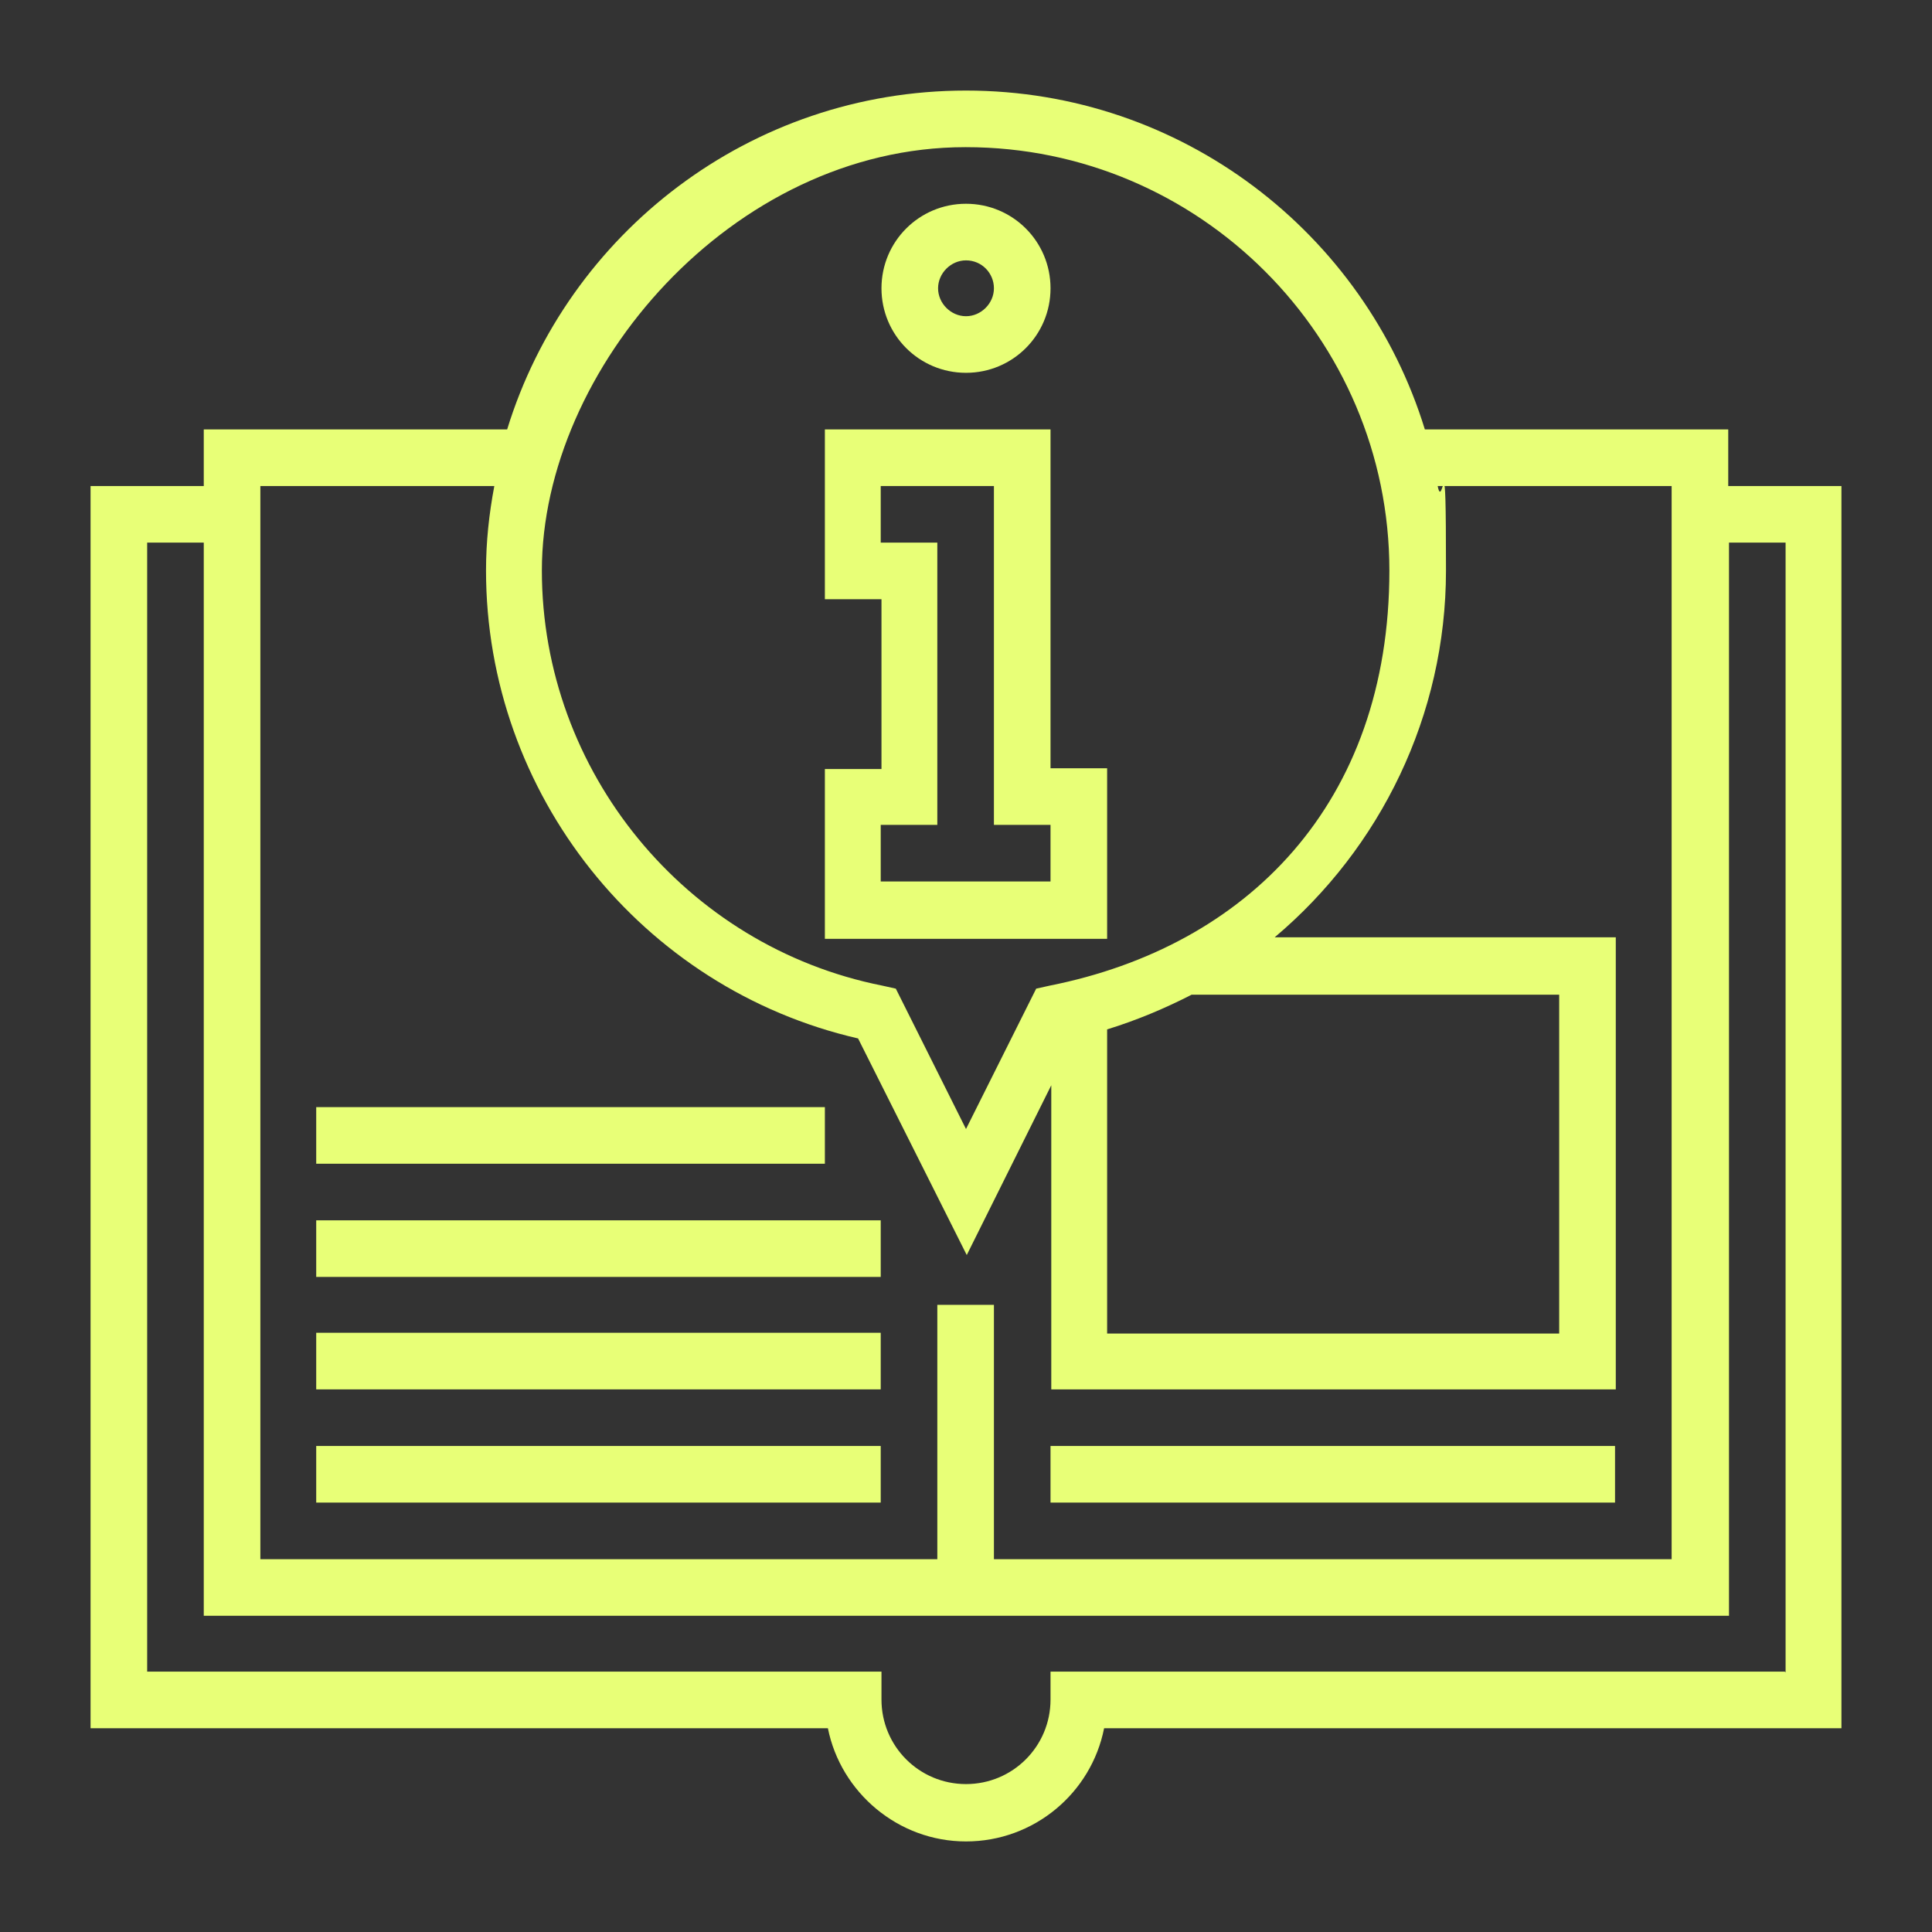
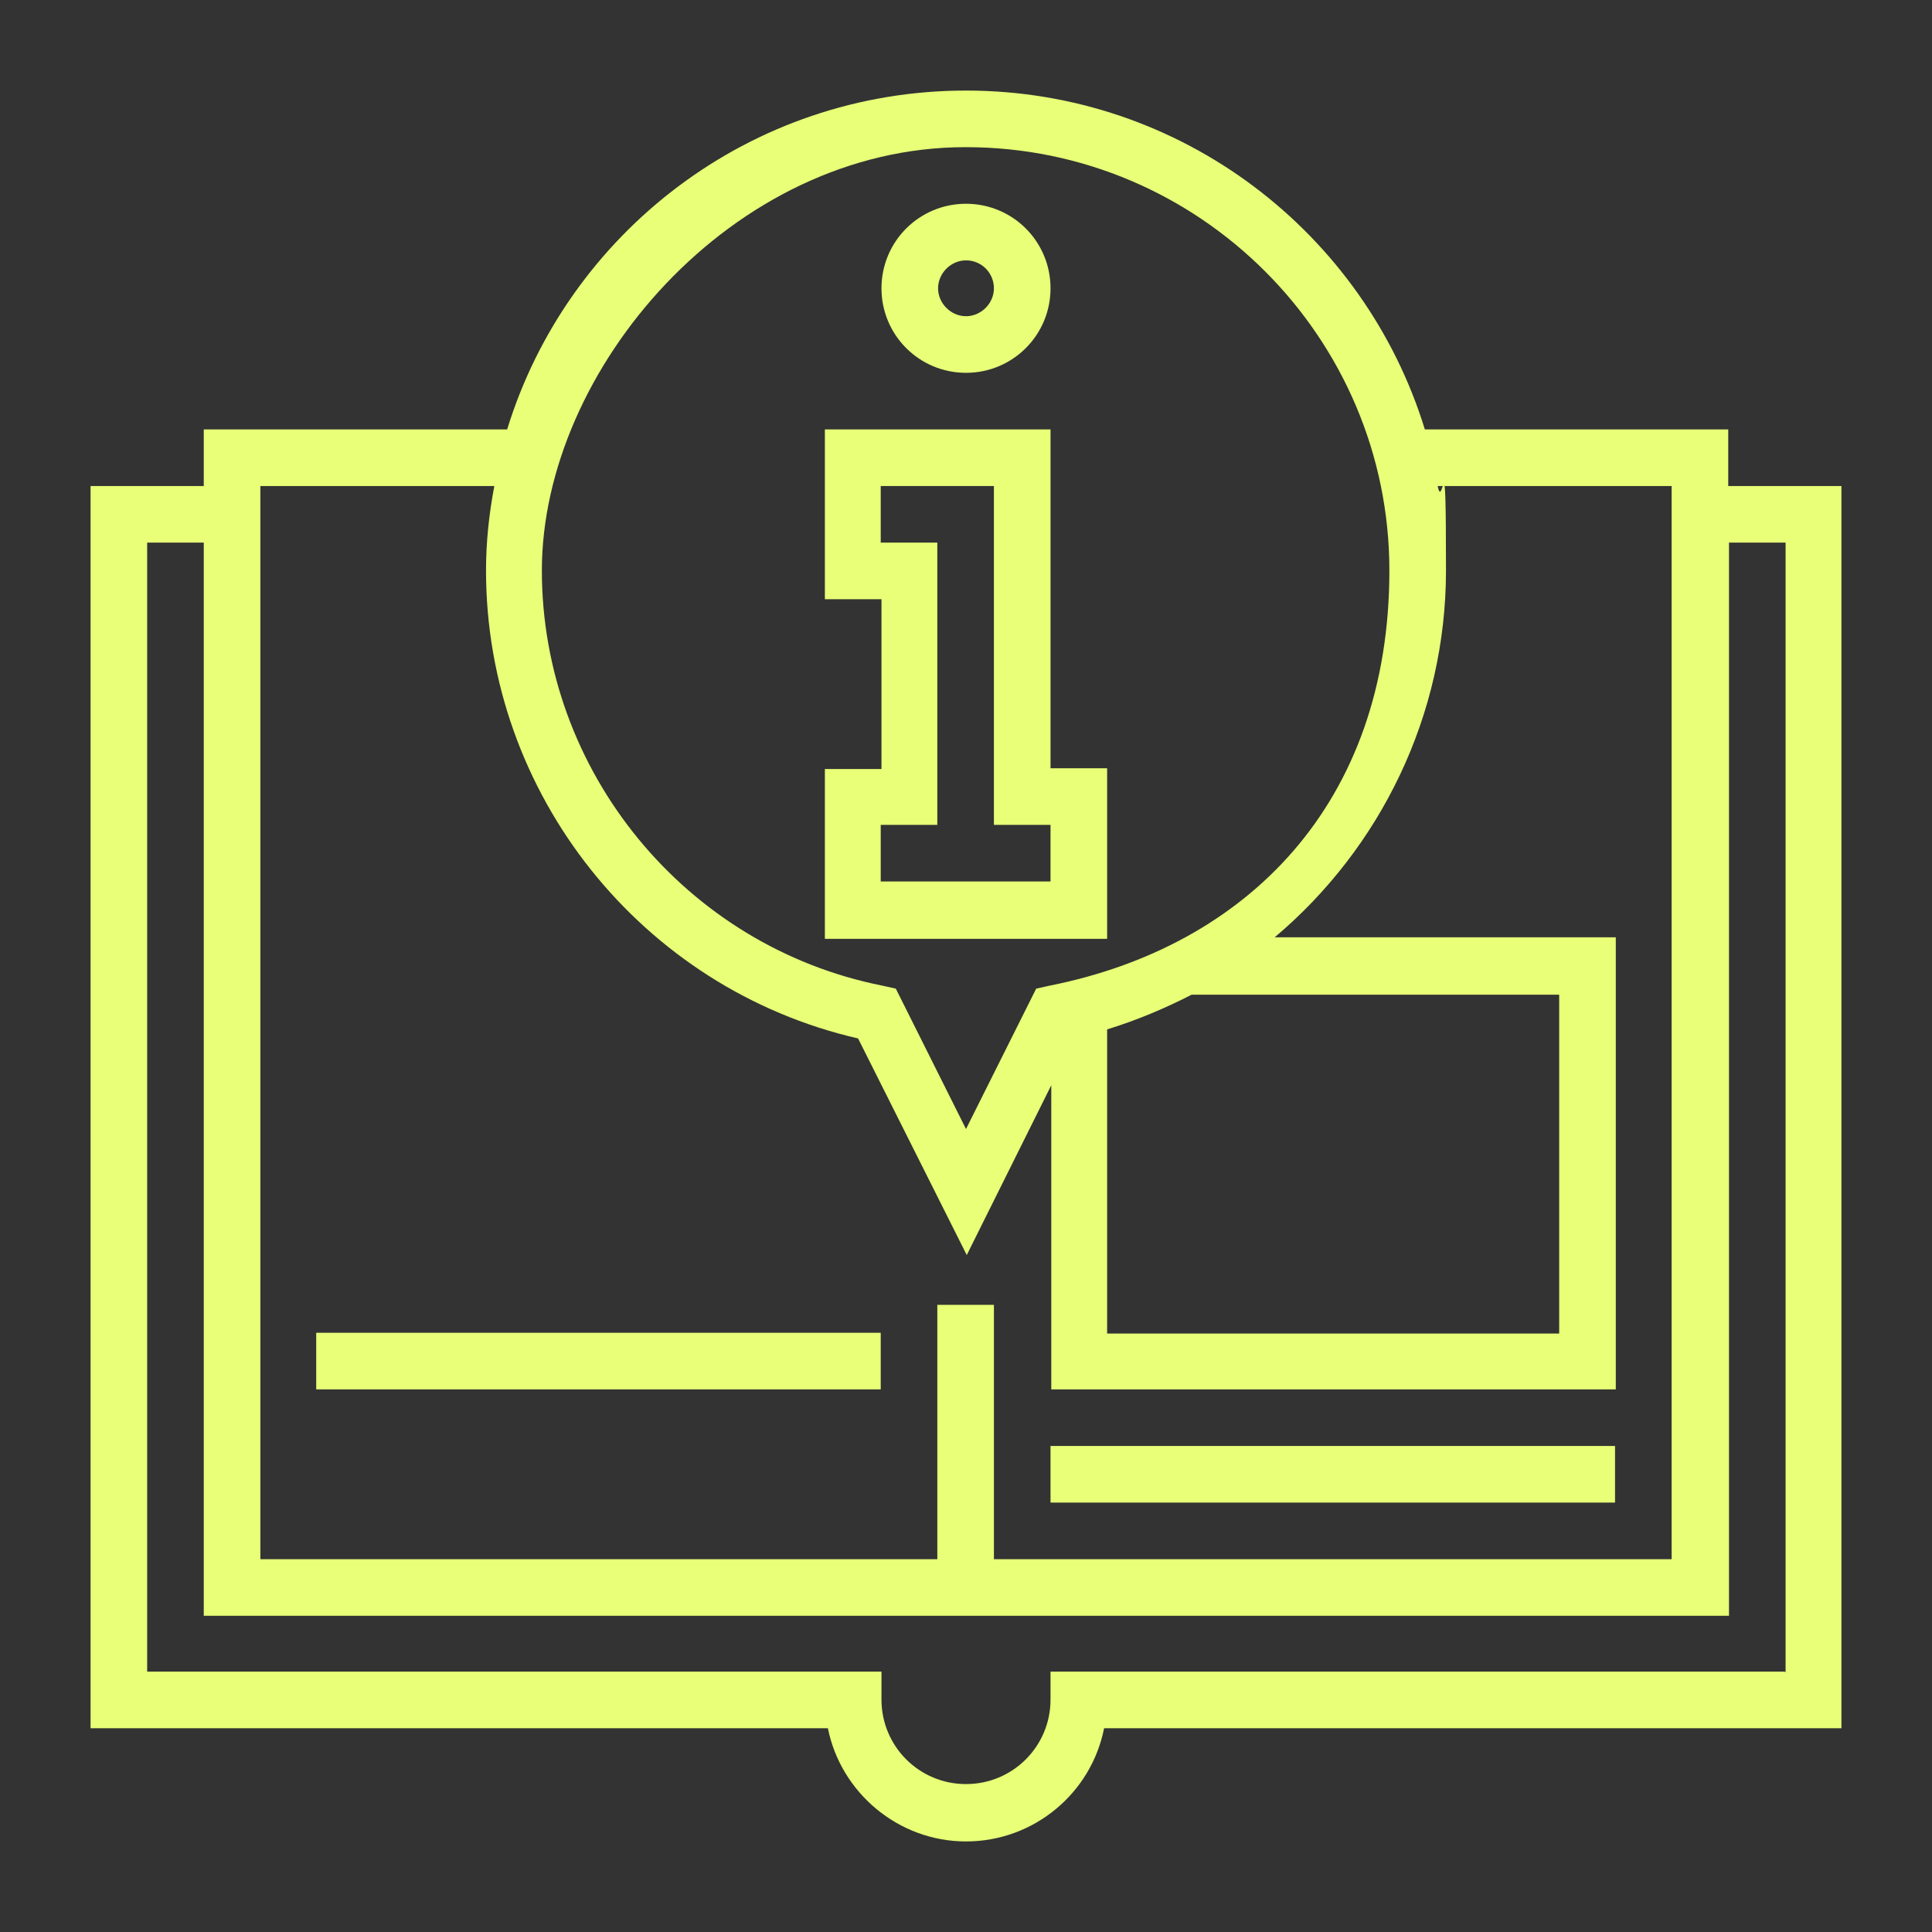
<svg xmlns="http://www.w3.org/2000/svg" id="Capa_1" data-name="Capa 1" version="1.1" viewBox="0 0 256 256">
  <rect x="0" y="0" width="256" height="256" fill="#333333" stroke="none" />
  <defs>
    <style>
      .cls-1 {
        fill: #e8ff77;
        stroke-width: 0px;
      }
    </style>
  </defs>
  <path class="cls-1" d="M128,49.4c6.2,0,11.2-5,11.2-11.2s-5-11.2-11.2-11.2-11.2,5-11.2,11.2,5,11.2,11.2,11.2ZM128,34.5c2.1,0,3.7,1.7,3.7,3.7s-1.7,3.7-3.7,3.7-3.7-1.7-3.7-3.7,1.7-3.7,3.7-3.7Z" />
  <path class="cls-1" d="M146.7,101.8h-7.5v-44.9h-29.9v22.5h7.5v22.5h-7.5v22.5h37.4v-22.5ZM139.2,116.8h-22.5v-7.5h7.5v-37.4h-7.5v-7.5h15v44.9h7.5v7.5Z" />
  <path class="cls-1" d="M229,64.4v-7.5h-40.2c-8-26-32.2-44.9-60.8-44.9s-52.8,18.9-60.8,44.9H27v7.5h-15v164.6h97.7c1.7,8.5,9.3,15,18.3,15s16.6-6.4,18.3-15h97.7V64.4h-15ZM128,19.5c30.9,0,56.1,25.2,56.1,56.1s-18.9,49.8-45,55l-1.8.4-9.3,18.6-9.3-18.6-1.8-.4c-26.1-5.2-45.1-28.4-45.1-55s25.2-56.1,56.1-56.1ZM146.7,136.4c3.9-1.2,7.7-2.8,11.2-4.6h48.7v44.9h-59.9v-40.3ZM34.5,64.4h31c-.7,3.7-1.1,7.4-1.1,11.2,0,29.6,20.6,55.4,49.3,62l14.4,28.7,11.2-22.5v40.3h74.8v-59.9h-45.2c14-11.8,22.7-29.4,22.7-48.6s-.4-7.6-1.1-11.2h31v142.2h-89.8v-33.7h-7.5v33.7H34.5V64.4ZM236.5,221.5h-97.3v3.7c0,6.2-5,11.2-11.2,11.2s-11.2-5-11.2-11.2v-3.7H19.5V71.9h7.5v142.2h202.1V71.9h7.5v149.7Z" />
-   <rect class="cls-1" x="41.9" y="191.6" width="74.8" height="7.5" />
  <rect class="cls-1" x="41.9" y="176.6" width="74.8" height="7.5" />
-   <rect class="cls-1" x="41.9" y="161.7" width="74.8" height="7.5" />
-   <rect class="cls-1" x="41.9" y="146.7" width="67.4" height="7.5" />
  <rect class="cls-1" x="139.2" y="191.6" width="74.8" height="7.5" />
</svg>